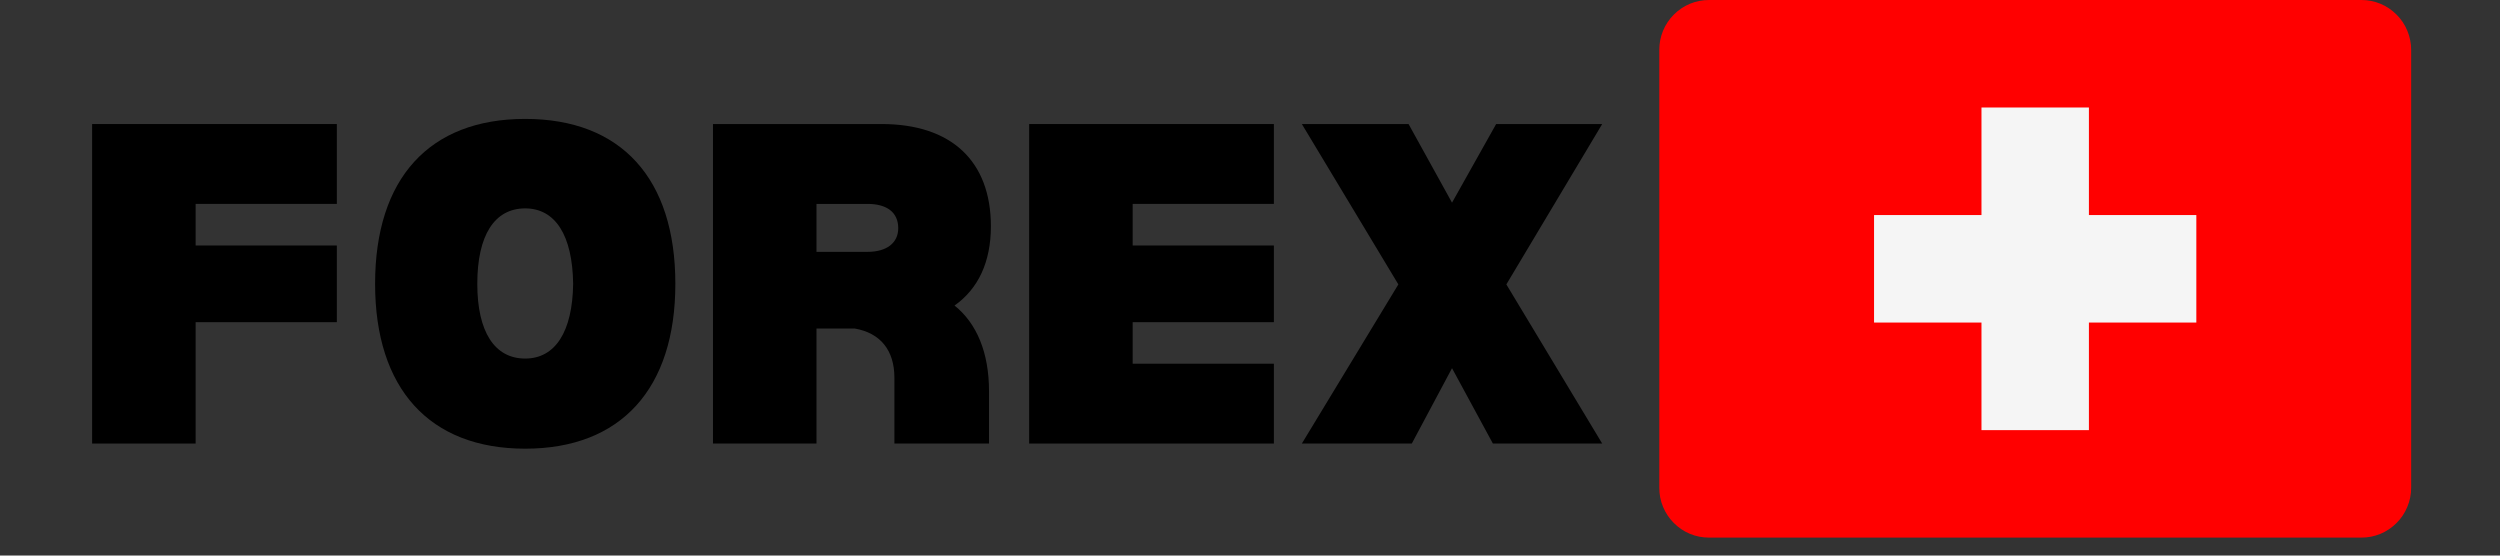
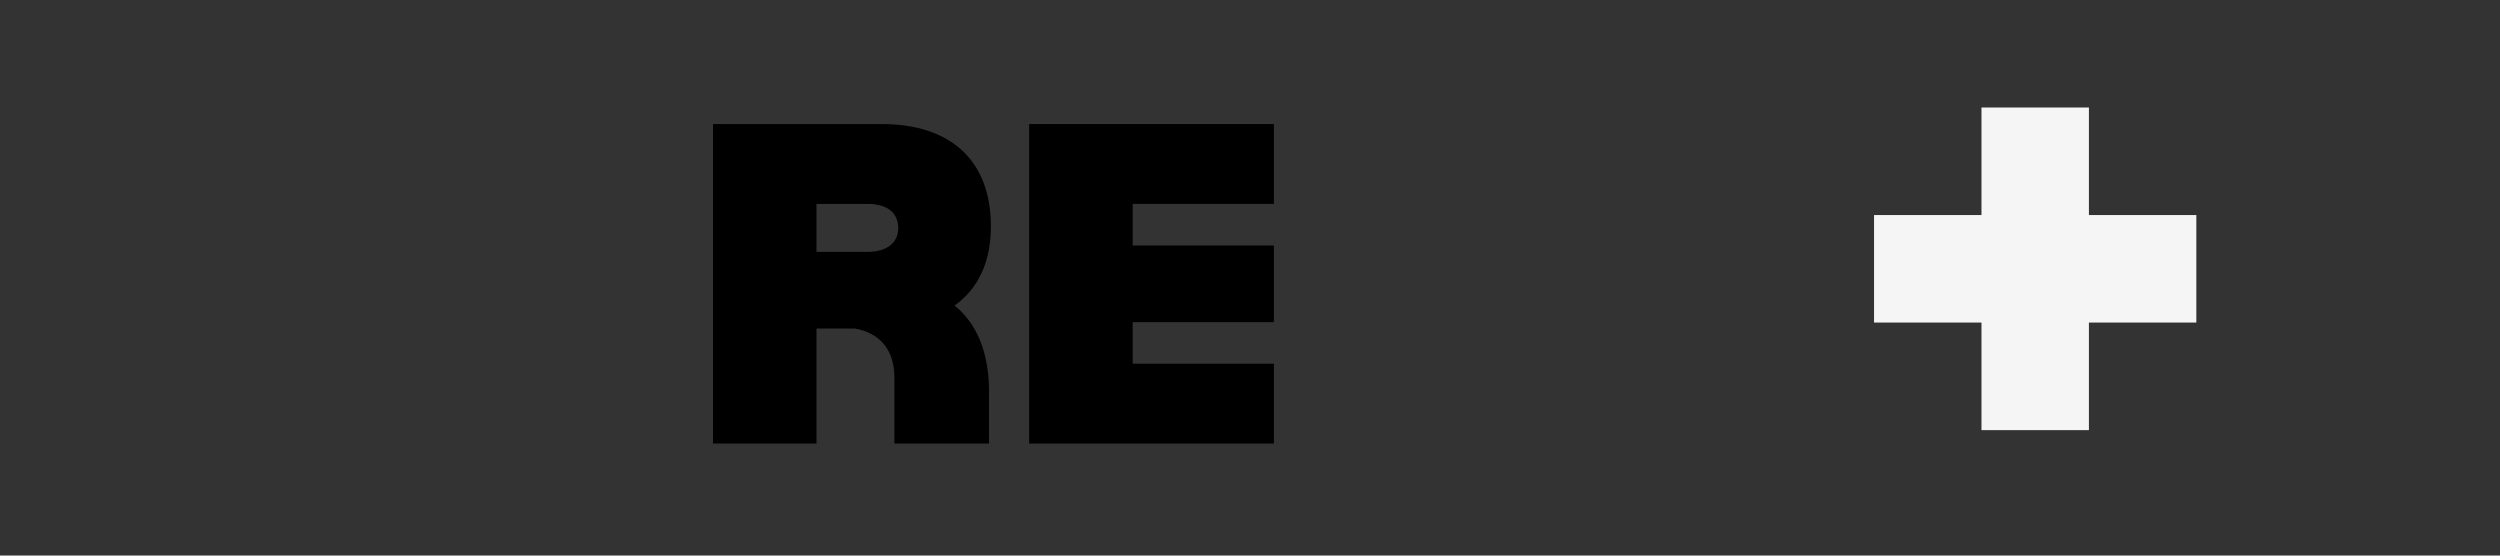
<svg xmlns="http://www.w3.org/2000/svg" width="180" zoomAndPan="magnify" viewBox="0 0 135 30" height="40" preserveAspectRatio="xMidYMid meet" version="1.0">
  <rect x="0" y="0" width="135" height="30" fill="#333333" stroke="none" />
  <defs>
    <g />
    <clipPath id="c6d3991f43">
-       <path d="M 89.578 0 L 130.223 0 L 130.223 29.031 L 89.578 29.031 Z M 89.578 0 " clip-rule="nonzero" />
-     </clipPath>
+       </clipPath>
  </defs>
  <g clip-path="url(#c6d3991f43)">
    <path fill="#ff0000" d="M 92.289 0 L 127.512 0 C 127.871 0 128.211 0.066 128.543 0.203 C 128.871 0.34 129.16 0.535 129.414 0.789 C 129.668 1.039 129.859 1.332 129.996 1.66 C 130.133 1.992 130.203 2.336 130.203 2.691 L 130.203 26.34 C 130.203 26.699 130.133 27.043 129.996 27.371 C 129.859 27.699 129.668 27.992 129.414 28.242 C 129.16 28.496 128.871 28.691 128.543 28.828 C 128.211 28.965 127.871 29.031 127.512 29.031 L 92.289 29.031 C 91.934 29.031 91.59 28.965 91.258 28.828 C 90.93 28.691 90.641 28.496 90.387 28.242 C 90.137 27.992 89.941 27.699 89.805 27.371 C 89.668 27.043 89.602 26.699 89.602 26.34 L 89.602 2.691 C 89.602 2.336 89.668 1.992 89.805 1.66 C 89.941 1.332 90.137 1.039 90.387 0.789 C 90.641 0.535 90.93 0.34 91.258 0.203 C 91.59 0.066 91.934 0 92.289 0 Z M 92.289 0 " fill-opacity="1" fill-rule="nonzero" />
  </g>
  <path fill="#f5f5f5" d="M 112.801 11.613 L 112.801 5.805 L 107 5.805 L 107 11.613 L 101.199 11.613 L 101.199 17.418 L 107 17.418 L 107 23.227 L 112.801 23.227 L 112.801 17.418 L 118.602 17.418 L 118.602 11.613 Z M 112.801 11.613 " fill-opacity="1" fill-rule="evenodd" />
  <g fill="#000000" fill-opacity="1">
    <g transform="translate(3.834, 23.952)">
      <g>
-         <path d="M 6.73 -12.941 L 14.355 -12.941 L 14.355 -17.254 L 1.141 -17.254 L 1.141 0 L 6.73 0 L 6.73 -6.555 L 14.355 -6.555 L 14.355 -10.695 L 6.73 -10.695 Z M 6.73 -12.941 " />
-       </g>
+         </g>
    </g>
  </g>
  <g fill="#000000" fill-opacity="1">
    <g transform="translate(19.321, 23.952)">
      <g>
-         <path d="M 9.039 0.277 C 14.219 0.277 17.148 -2.969 17.148 -8.625 C 17.148 -14.32 14.219 -17.531 9.039 -17.531 C 3.863 -17.531 0.934 -14.32 0.934 -8.625 C 0.934 -2.969 3.863 0.277 9.039 0.277 Z M 9.039 -4.59 C 7.383 -4.59 6.453 -6.039 6.453 -8.625 C 6.453 -11.25 7.383 -12.699 9.039 -12.699 C 10.664 -12.699 11.594 -11.25 11.629 -8.625 C 11.594 -6.039 10.664 -4.59 9.039 -4.59 Z M 9.039 -4.59 " />
-       </g>
+         </g>
    </g>
  </g>
  <g fill="#000000" fill-opacity="1">
    <g transform="translate(37.36, 23.952)">
      <g>
        <path d="M 14.184 -7.453 C 15.461 -8.352 16.148 -9.801 16.148 -11.73 C 16.148 -15.254 14.012 -17.254 10.25 -17.254 L 1.141 -17.254 L 1.141 0 L 6.73 0 L 6.73 -6.211 L 8.801 -6.211 C 10.18 -5.969 10.938 -5.039 10.938 -3.555 L 10.938 0 L 16.047 0 L 16.047 -2.828 C 16.047 -4.898 15.391 -6.488 14.184 -7.453 Z M 9.488 -10.352 L 6.73 -10.352 L 6.73 -12.941 L 9.488 -12.941 C 10.523 -12.941 11.145 -12.492 11.145 -11.629 C 11.145 -10.836 10.523 -10.352 9.488 -10.352 Z M 9.488 -10.352 " />
      </g>
    </g>
  </g>
  <g fill="#000000" fill-opacity="1">
    <g transform="translate(54.434, 23.952)">
      <g>
        <path d="M 6.73 -12.941 L 14.355 -12.941 L 14.355 -17.254 L 1.141 -17.254 L 1.141 0 L 14.355 0 L 14.355 -4.312 L 6.73 -4.312 L 6.73 -6.555 L 14.355 -6.555 L 14.355 -10.695 L 6.73 -10.695 Z M 6.73 -12.941 " />
      </g>
    </g>
  </g>
  <g fill="#000000" fill-opacity="1">
    <g transform="translate(69.921, 23.952)">
      <g>
-         <path d="M 11.422 -8.594 L 16.598 -17.254 L 10.871 -17.254 L 8.488 -13.008 L 6.141 -17.254 L 0.379 -17.254 L 5.59 -8.594 L 0.379 0 L 6.316 0 L 8.488 -4.07 L 10.695 0 L 16.598 0 Z M 11.422 -8.594 " />
-       </g>
+         </g>
    </g>
  </g>
</svg>